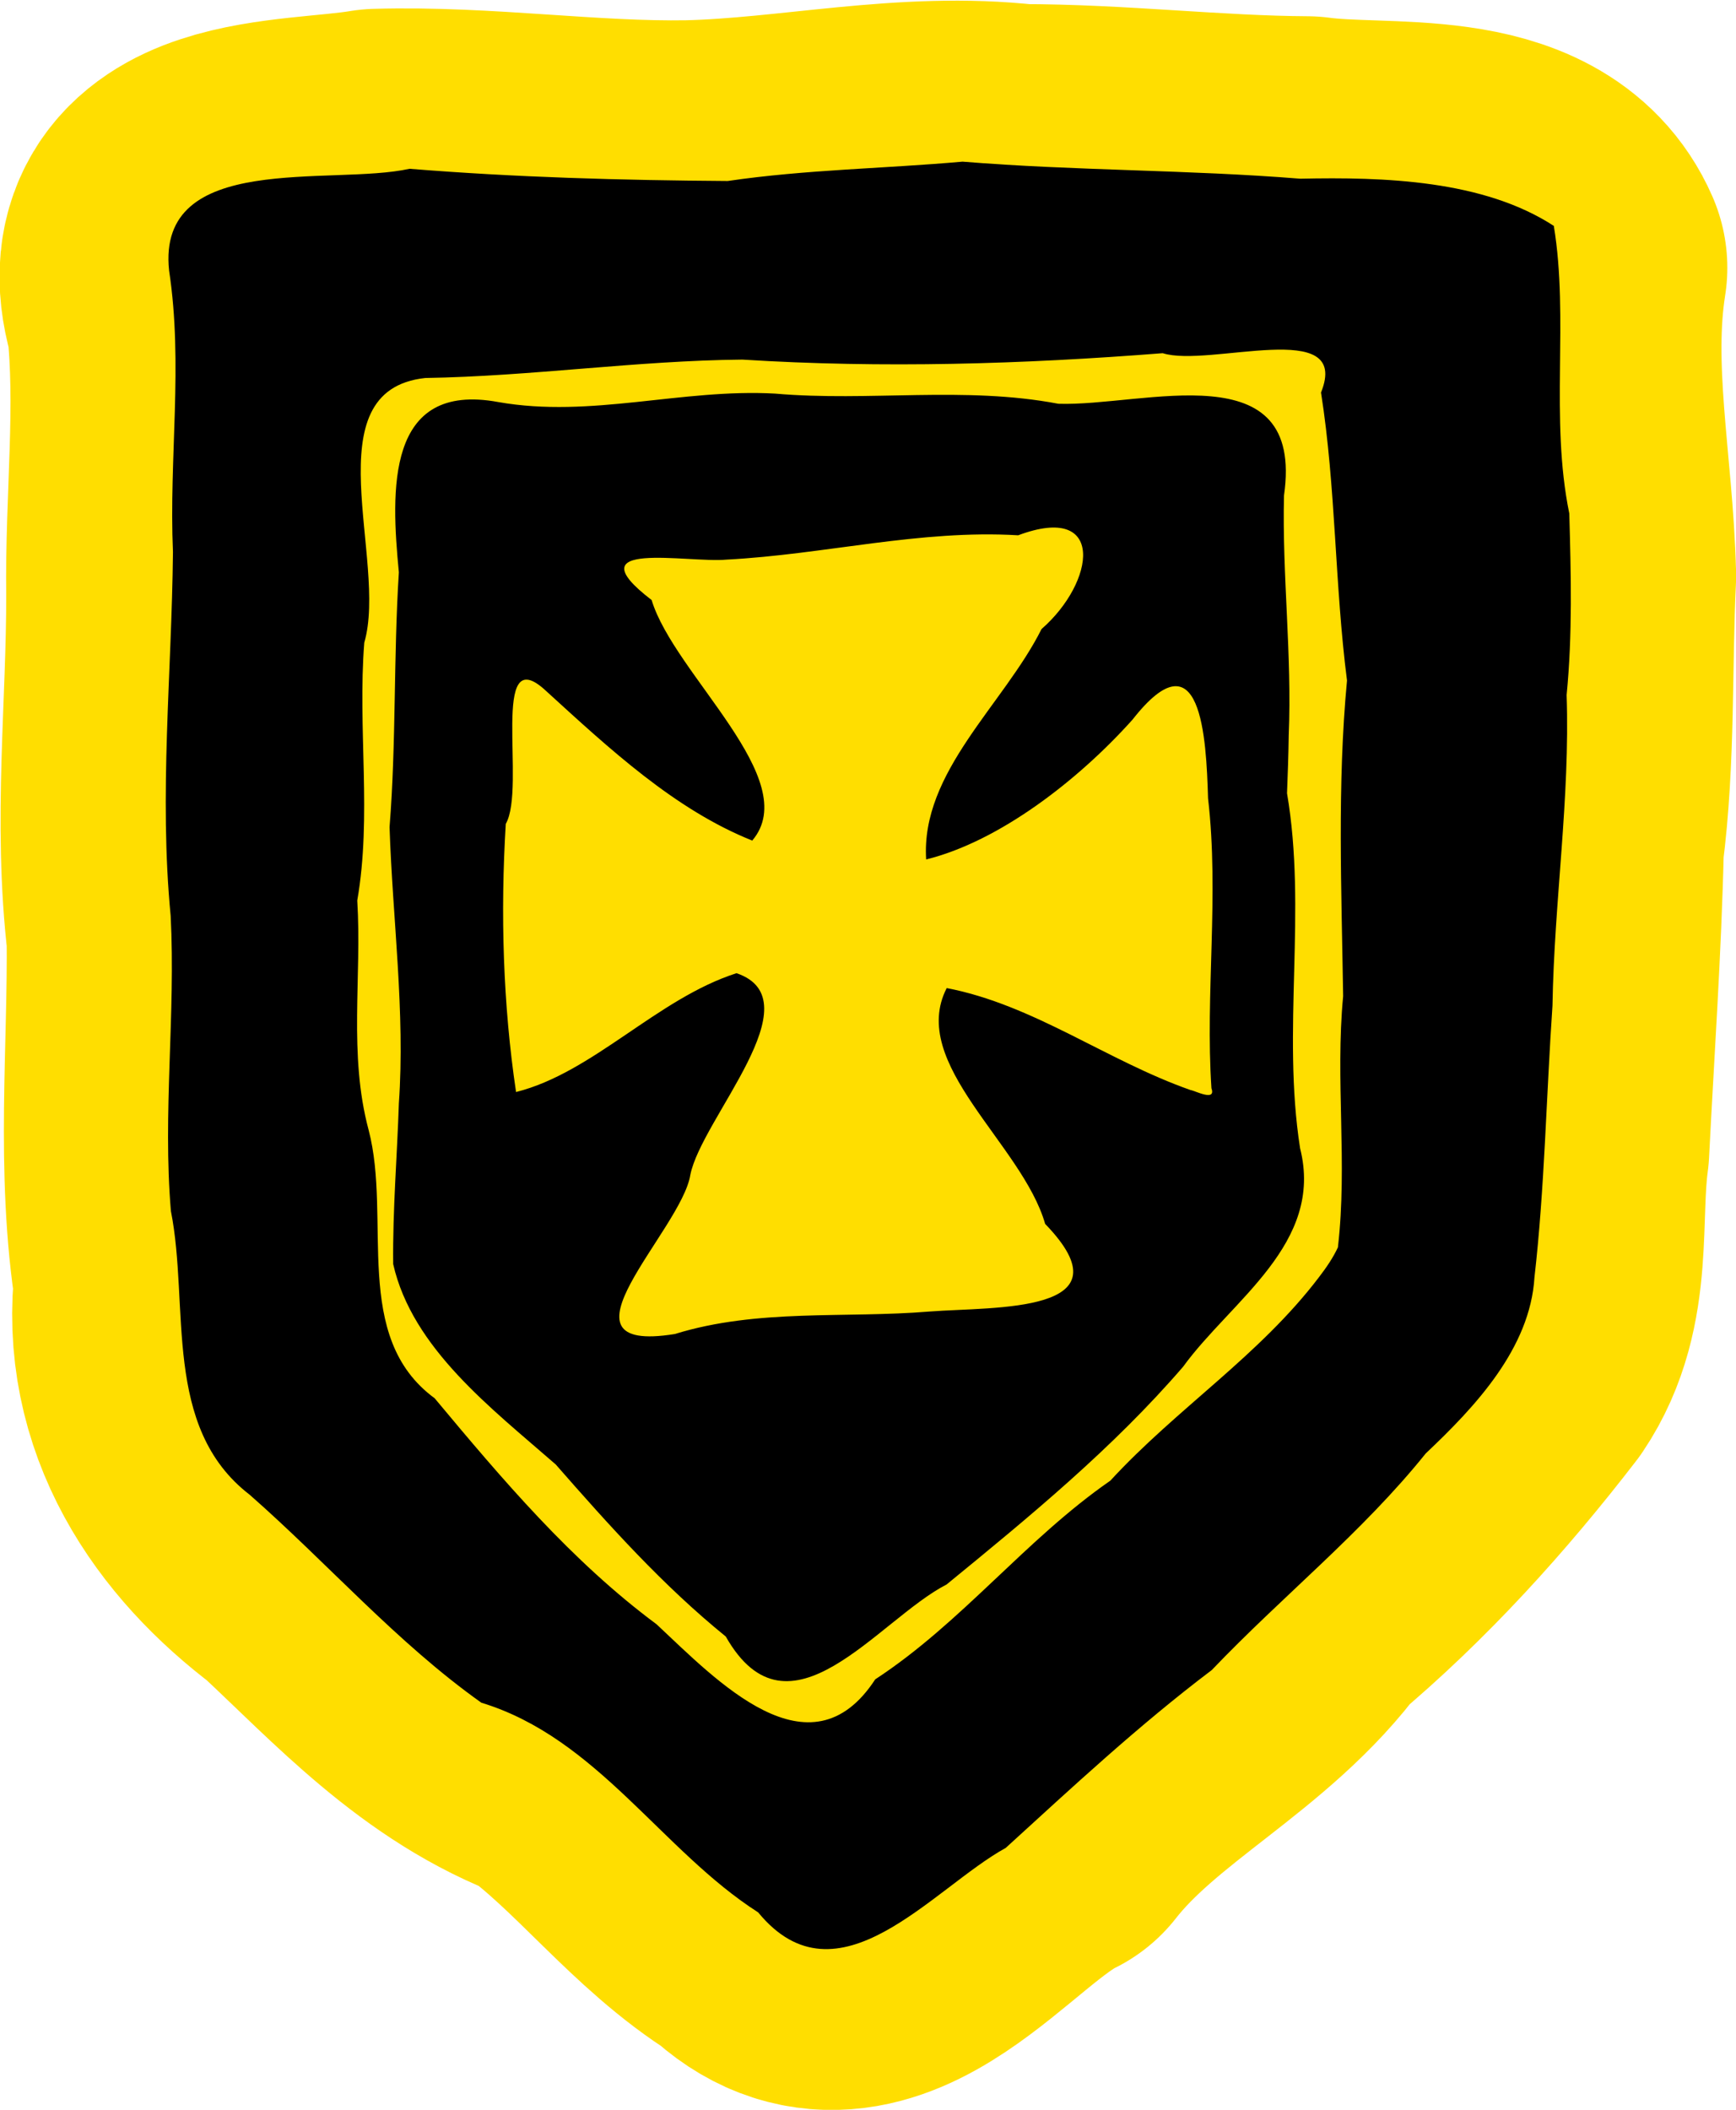
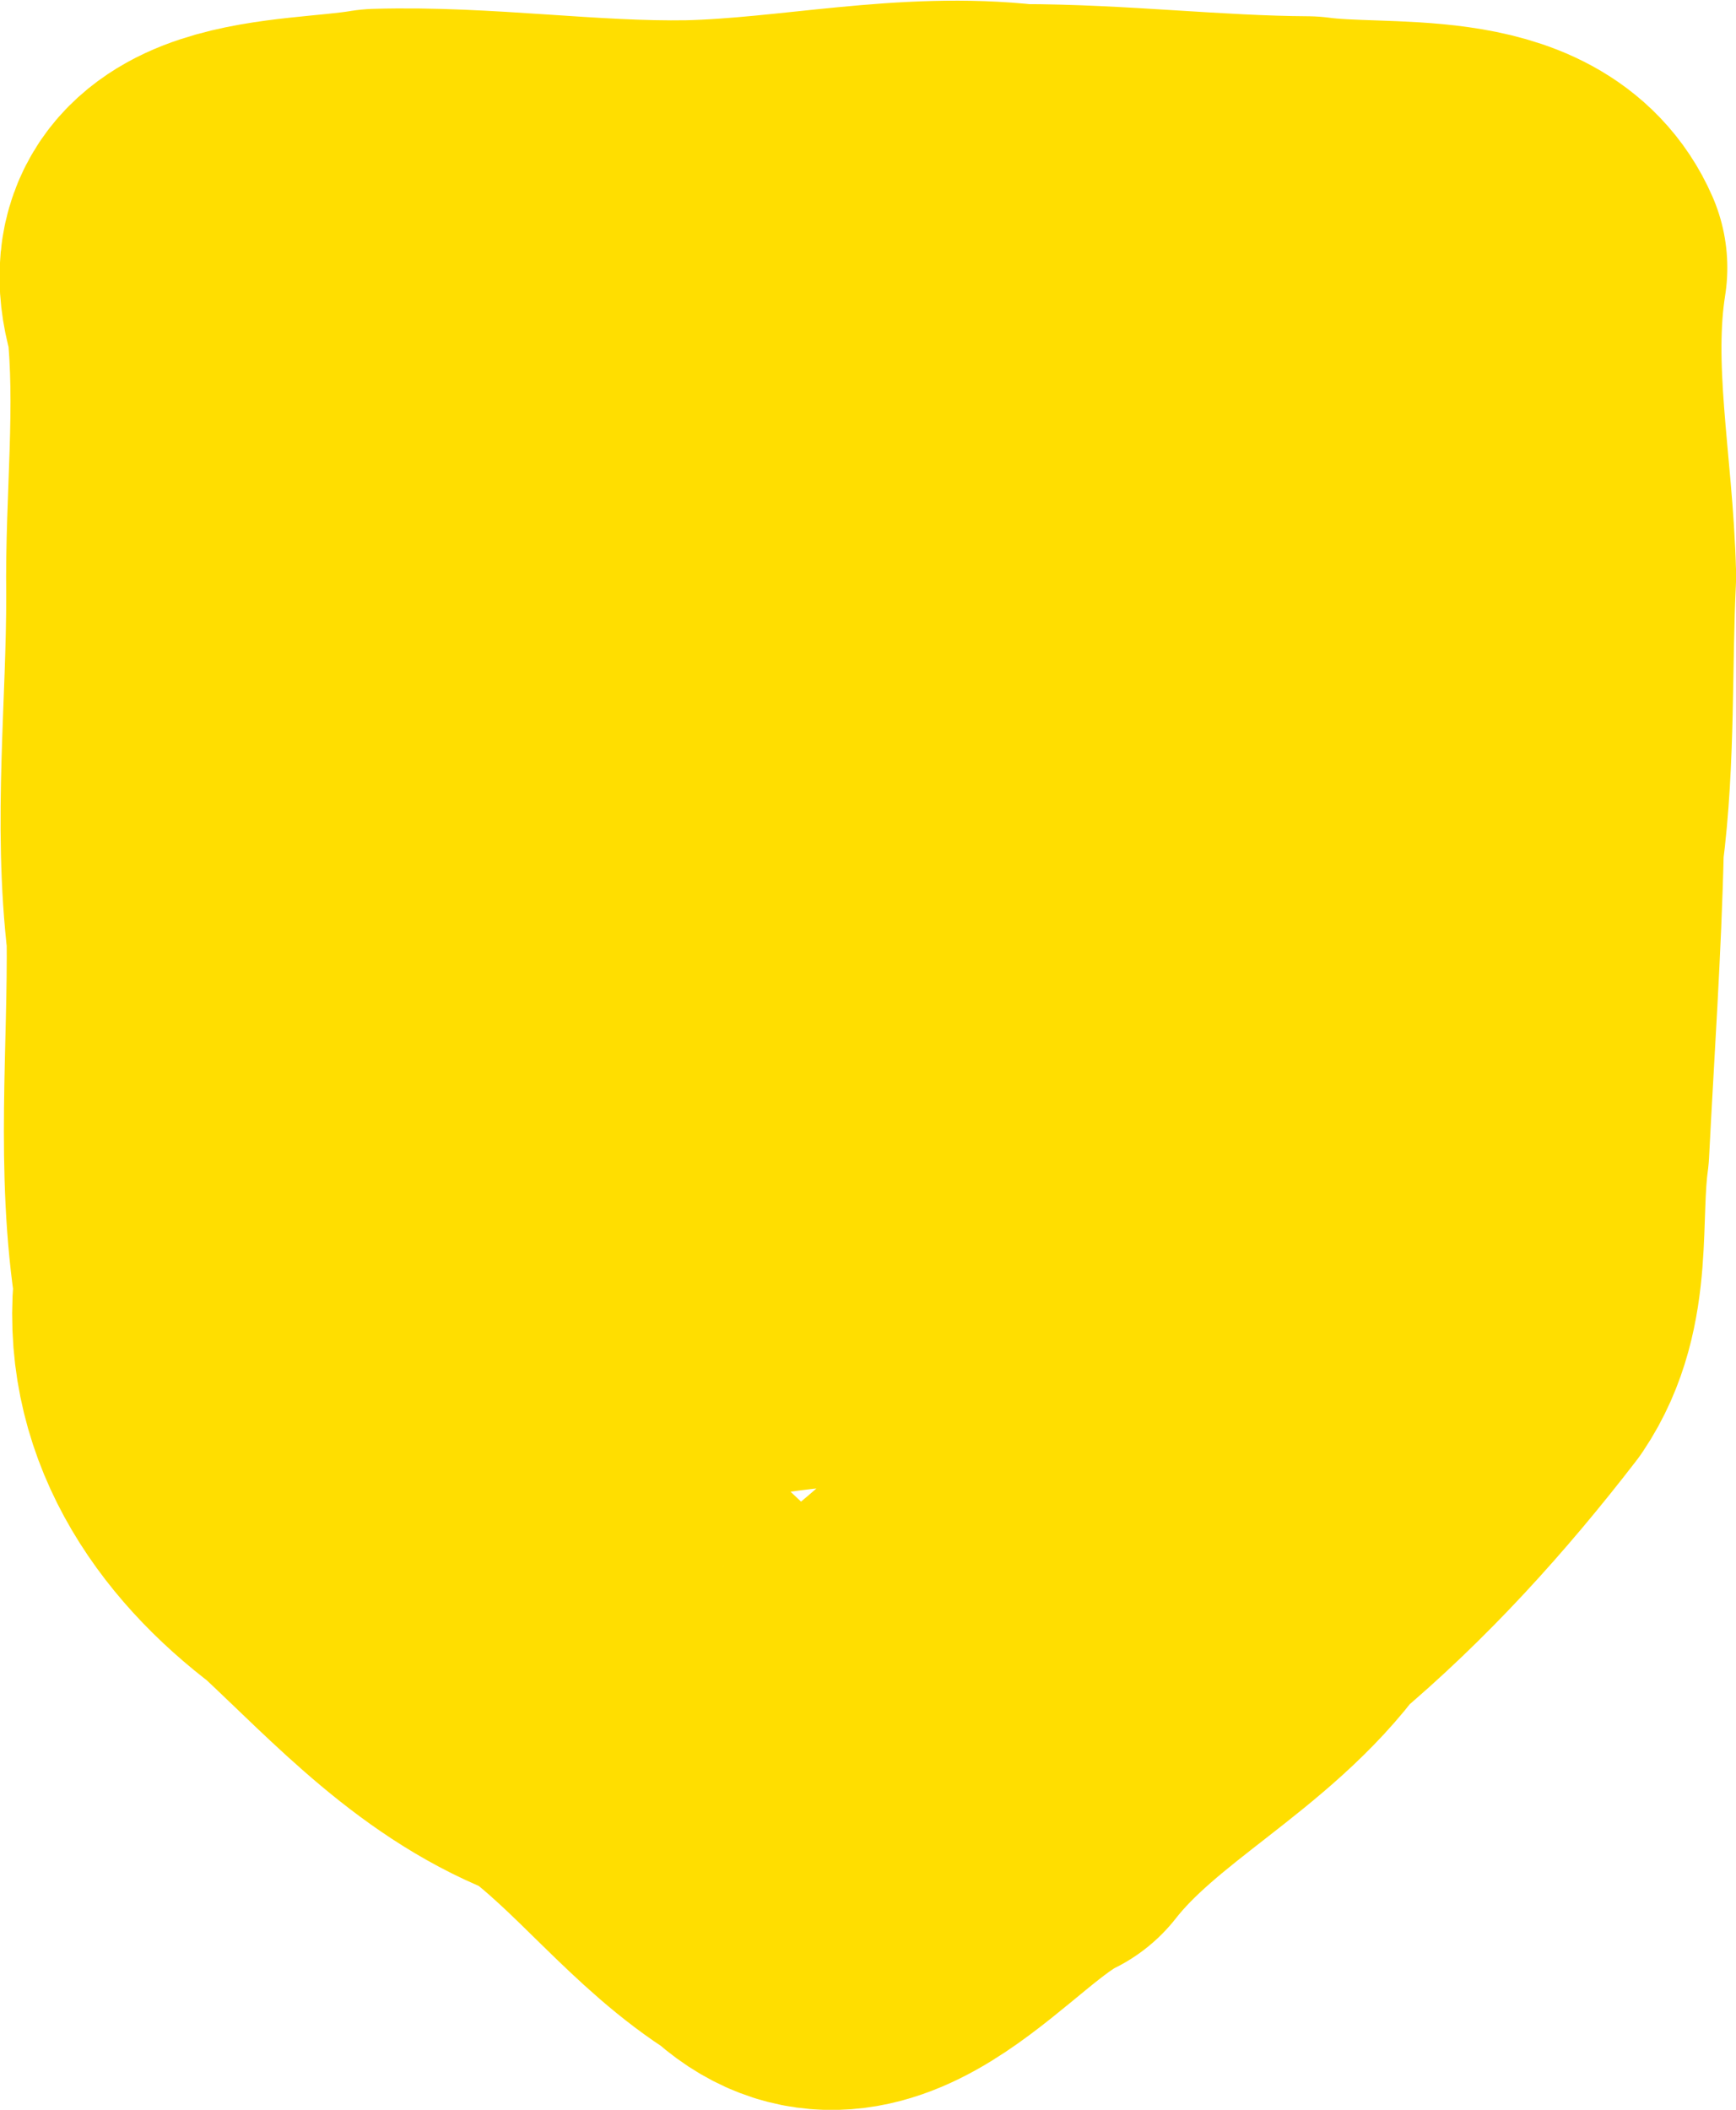
<svg xmlns="http://www.w3.org/2000/svg" id="svg22279" version="1.1" viewBox="0 0 19.996 24.289" height="24.289mm" width="19.996mm">
  <defs id="defs22273" />
  <g transform="translate(-41.945,-100.244)" id="layer1">
    <g id="g23127">
-       <path style="fill:none;stroke:#ffde00;stroke-width:4.1;stroke-linecap:butt;stroke-linejoin:round;stroke-miterlimit:4;stroke-opacity:1" d="m 59.892,106.87 c -0.029,-1.186 -0.288,-2.364 -0.101,-3.543 -0.423,-0.969 -1.891,-0.723 -2.797,-0.846 -1.098,-0.006 -2.203,-0.141 -3.306,-0.14 -1.27,-0.145 -2.526,0.155 -3.8,0.186 -1.19,0.02 -2.385,-0.166 -3.581,-0.132 -0.933,0.156 -2.708,0.018 -2.24,1.468 0.117,1.073 -0.015,2.144 -4.34e-4,3.227 0.003,1.306 -0.151,2.616 0.005,3.924 0.016,1.338 -0.126,2.679 0.086,4.006 -0.158,1.264 0.533,2.28 1.497,3.003 0.866,0.806 1.676,1.711 2.826,2.134 0.837,0.595 1.459,1.468 2.32,2.003 1.058,1.02 2.149,-0.648 3.076,-1.097 0.79,-1.01 2.048,-1.567 2.814,-2.621 0.928,-0.777 1.741,-1.677 2.476,-2.63 0.471,-0.699 0.308,-1.552 0.417,-2.35 0.059,-1.167 0.141,-2.322 0.168,-3.497 0.134,-1.028 0.09,-2.058 0.141,-3.095 z m -2.963,8.168 c -0.724,0.834 -1.601,1.478 -2.375,2.268 -0.963,0.676 -1.691,1.61 -2.68,2.252 -0.894,1.108 -1.988,-0.586 -2.785,-1.121 -0.941,-0.706 -1.557,-1.726 -2.409,-2.518 -0.449,-1.063 -0.216,-2.369 -0.511,-3.519 0.051,-0.701 -0.075,-1.441 0.056,-2.137 0.043,-1.289 -0.036,-2.592 0.051,-3.883 -0.243,-0.983 0.063,-1.95 1.241,-1.676 1.287,0.009 2.553,-0.271 3.838,-0.115 1.566,0.049 3.125,-0.057 4.689,-0.164 0.686,0.027 1.336,-0.133 1.029,0.737 0.154,1.056 0.153,2.129 0.288,3.189 -0.229,1.523 0.046,3.067 -0.109,4.596 0.003,0.695 0.227,1.549 -0.323,2.091 z m -0.246,-6.491 c 0.013,-0.964 -0.049,-1.916 -0.065,-2.877 -0.167,-1.357 -1.773,-0.413 -2.668,-0.641 -1.129,-0.22 -2.273,-0.019 -3.41,-0.117 -1.064,0.12 -2.11,0.158 -3.169,0.167 -1.236,-0.037 -0.548,1.574 -0.772,2.393 0.111,1.07 -0.204,2.141 0.021,3.209 -0.045,0.939 0.114,1.871 0,2.793 0.014,0.795 -0.311,1.813 0.55,2.289 0.462,0.86 1.474,1.182 1.933,2.07 0.716,0.516 1.213,1.427 2.057,1.692 1.092,-0.689 2.119,-1.496 3.093,-2.349 0.857,-0.724 1.512,-1.643 2.277,-2.45 0.671,-0.863 0.063,-1.975 0.187,-2.955 0.154,-1.087 -0.086,-2.145 -0.035,-3.225 z m -0.86,4.287 c -1.014,-0.268 -1.89,-0.9 -2.888,-1.212 -0.722,0.714 0.832,1.885 1.063,2.793 0.918,1.142 -1.317,0.751 -2.021,0.898 -0.962,-0.065 -1.923,0.289 -2.859,0.165 0.177,-0.785 0.976,-1.819 1.292,-2.765 0.569,-0.563 0.476,-1.782 -0.491,-1.014 -0.59,0.249 -1.493,1.252 -2.009,0.994 -0.114,-1.307 -0.141,-2.63 0.025,-3.937 -0.163,-1.589 1.06,0.519 1.699,0.596 0.262,0.476 1.666,1.02 1.084,-0.022 -0.444,-0.867 -1.137,-1.768 -1.514,-2.562 1.174,0.154 2.334,-0.124 3.492,-0.23 0.671,0.07 2.434,-0.466 1.425,0.726 -0.563,0.861 -1.226,1.686 -1.588,2.657 0.274,0.852 1.305,-0.665 1.856,-0.737 0.35,-0.384 1.406,-1.675 1.316,-0.379 0.285,1.236 -0.043,2.51 0.171,3.73 0.04,0.112 -0.075,0.193 -0.053,0.299 z" id="path70230-7" />
+       <path style="fill:none;stroke:#ffde00;stroke-width:4.1;stroke-linecap:butt;stroke-linejoin:round;stroke-miterlimit:4;stroke-opacity:1" d="m 59.892,106.87 c -0.029,-1.186 -0.288,-2.364 -0.101,-3.543 -0.423,-0.969 -1.891,-0.723 -2.797,-0.846 -1.098,-0.006 -2.203,-0.141 -3.306,-0.14 -1.27,-0.145 -2.526,0.155 -3.8,0.186 -1.19,0.02 -2.385,-0.166 -3.581,-0.132 -0.933,0.156 -2.708,0.018 -2.24,1.468 0.117,1.073 -0.015,2.144 -4.34e-4,3.227 0.003,1.306 -0.151,2.616 0.005,3.924 0.016,1.338 -0.126,2.679 0.086,4.006 -0.158,1.264 0.533,2.28 1.497,3.003 0.866,0.806 1.676,1.711 2.826,2.134 0.837,0.595 1.459,1.468 2.32,2.003 1.058,1.02 2.149,-0.648 3.076,-1.097 0.79,-1.01 2.048,-1.567 2.814,-2.621 0.928,-0.777 1.741,-1.677 2.476,-2.63 0.471,-0.699 0.308,-1.552 0.417,-2.35 0.059,-1.167 0.141,-2.322 0.168,-3.497 0.134,-1.028 0.09,-2.058 0.141,-3.095 z m -2.963,8.168 c -0.724,0.834 -1.601,1.478 -2.375,2.268 -0.963,0.676 -1.691,1.61 -2.68,2.252 -0.894,1.108 -1.988,-0.586 -2.785,-1.121 -0.941,-0.706 -1.557,-1.726 -2.409,-2.518 -0.449,-1.063 -0.216,-2.369 -0.511,-3.519 0.051,-0.701 -0.075,-1.441 0.056,-2.137 0.043,-1.289 -0.036,-2.592 0.051,-3.883 -0.243,-0.983 0.063,-1.95 1.241,-1.676 1.287,0.009 2.553,-0.271 3.838,-0.115 1.566,0.049 3.125,-0.057 4.689,-0.164 0.686,0.027 1.336,-0.133 1.029,0.737 0.154,1.056 0.153,2.129 0.288,3.189 -0.229,1.523 0.046,3.067 -0.109,4.596 0.003,0.695 0.227,1.549 -0.323,2.091 z m -0.246,-6.491 z m -0.86,4.287 c -1.014,-0.268 -1.89,-0.9 -2.888,-1.212 -0.722,0.714 0.832,1.885 1.063,2.793 0.918,1.142 -1.317,0.751 -2.021,0.898 -0.962,-0.065 -1.923,0.289 -2.859,0.165 0.177,-0.785 0.976,-1.819 1.292,-2.765 0.569,-0.563 0.476,-1.782 -0.491,-1.014 -0.59,0.249 -1.493,1.252 -2.009,0.994 -0.114,-1.307 -0.141,-2.63 0.025,-3.937 -0.163,-1.589 1.06,0.519 1.699,0.596 0.262,0.476 1.666,1.02 1.084,-0.022 -0.444,-0.867 -1.137,-1.768 -1.514,-2.562 1.174,0.154 2.334,-0.124 3.492,-0.23 0.671,0.07 2.434,-0.466 1.425,0.726 -0.563,0.861 -1.226,1.686 -1.588,2.657 0.274,0.852 1.305,-0.665 1.856,-0.737 0.35,-0.384 1.406,-1.675 1.316,-0.379 0.285,1.236 -0.043,2.51 0.171,3.73 0.04,0.112 -0.075,0.193 -0.053,0.299 z" id="path70230-7" />
      <g id="use70232-2" style="fill:#000000;fill-opacity:1" transform="matrix(1.393,0,0,1.393,43.536,120.76)">
-         <path style="stroke:none" d="m 11.812,-8.984 c 0.029,0.854 -0.103,1.709 -0.117,2.567 -0.051,0.741 -0.065,1.514 -0.149,2.246 -0.036,0.587 -0.491,1.07 -0.899,1.455 C 10.12,-2.06 9.46,-1.536 8.878,-0.926 8.272,-0.468 7.727,0.04 7.174,0.544 6.571,0.875 5.786,1.879 5.127,1.077 4.33,0.567 3.797,-0.364 2.838,-0.656 2.137,-1.154 1.57,-1.806 0.922,-2.375 0.197,-2.933 0.427,-3.933 0.271,-4.719 c -0.069,-0.812 0.04,-1.625 -0.002,-2.44 -0.097,-1.003 0.009,-2.005 0.019,-3.007 -0.034,-0.783 0.086,-1.548 -0.032,-2.326 -0.105,-0.991 1.346,-0.698 1.988,-0.841 0.879,0.071 1.752,0.095 2.631,0.101 0.645,-0.095 1.306,-0.103 1.942,-0.16 0.929,0.076 1.863,0.066 2.792,0.141 0.694,-0.015 1.514,0.011 2.097,0.39 0.127,0.768 -0.034,1.586 0.128,2.377 0.014,0.499 0.027,1.001 -0.022,1.499 z m -1.891,4.562 C 10.001,-5.11 9.898,-5.805 9.964,-6.495 9.951,-7.365 9.914,-8.237 9.996,-9.104 9.894,-9.897 9.905,-10.696 9.781,-11.484 c 0.254,-0.629 -0.925,-0.203 -1.309,-0.325 -1.159,0.091 -2.315,0.126 -3.476,0.053 -0.874,0.008 -1.744,0.138 -2.622,0.152 -0.943,0.102 -0.306,1.51 -0.504,2.187 -0.056,0.71 0.064,1.432 -0.058,2.131 0.039,0.639 -0.074,1.269 0.094,1.897 0.193,0.737 -0.145,1.71 0.546,2.217 0.56,0.671 1.128,1.343 1.835,1.868 0.494,0.461 1.267,1.284 1.808,0.455 C 6.812,-1.318 7.336,-2.004 8.039,-2.491 8.59,-3.09 9.272,-3.524 9.766,-4.175 9.825,-4.252 9.881,-4.333 9.922,-4.422 Z M 9.5,-8.172 C 9.666,-7.199 9.456,-6.213 9.608,-5.238 9.808,-4.45 9.039,-3.981 8.641,-3.433 8.06,-2.759 7.369,-2.192 6.685,-1.633 6.118,-1.342 5.383,-0.281 4.859,-1.203 4.34,-1.624 3.897,-2.118 3.453,-2.625 2.924,-3.087 2.267,-3.584 2.109,-4.281 2.104,-4.725 2.142,-5.176 2.156,-5.609 2.209,-6.363 2.104,-7.134 2.079,-7.892 2.135,-8.596 2.111,-9.295 2.156,-9.998 2.091,-10.671 2.046,-11.578 2.979,-11.405 c 0.766,0.135 1.516,-0.113 2.288,-0.07 0.779,0.068 1.565,-0.064 2.342,0.084 0.708,0.024 2.038,-0.44 1.866,0.758 -0.016,0.66 0.067,1.319 0.039,1.983 C 9.512,-8.49 9.506,-8.331 9.5,-8.172 Z m -0.625,2.438 C 8.823,-6.515 8.94,-7.33 8.847,-8.13 8.832,-8.631 8.791,-9.506 8.222,-8.78 7.773,-8.279 7.12,-7.774 6.516,-7.625 6.47,-8.347 7.158,-8.906 7.47,-9.529 7.915,-9.917 8.004,-10.576 7.277,-10.304 6.464,-10.353 5.676,-10.145 4.866,-10.103 4.544,-10.073 3.587,-10.274 4.246,-9.769 4.432,-9.153 5.506,-8.284 5.078,-7.781 4.437,-8.037 3.896,-8.541 3.375,-9.016 2.9,-9.461 3.212,-8.218 3.04,-7.919 2.995,-7.18 3.017,-6.426 3.125,-5.703 3.763,-5.863 4.292,-6.475 4.948,-6.685 5.601,-6.463 4.658,-5.484 4.566,-5.018 4.493,-4.559 3.368,-3.53 4.438,-3.703 5.124,-3.915 5.845,-3.831 6.546,-3.889 7.082,-3.93 8.22,-3.869 7.5,-4.613 7.311,-5.273 6.365,-5.938 6.686,-6.562 7.405,-6.424 8.012,-5.961 8.703,-5.719 8.74,-5.714 8.915,-5.621 8.875,-5.734 Z" id="path23118" />
-       </g>
+         </g>
    </g>
  </g>
</svg>